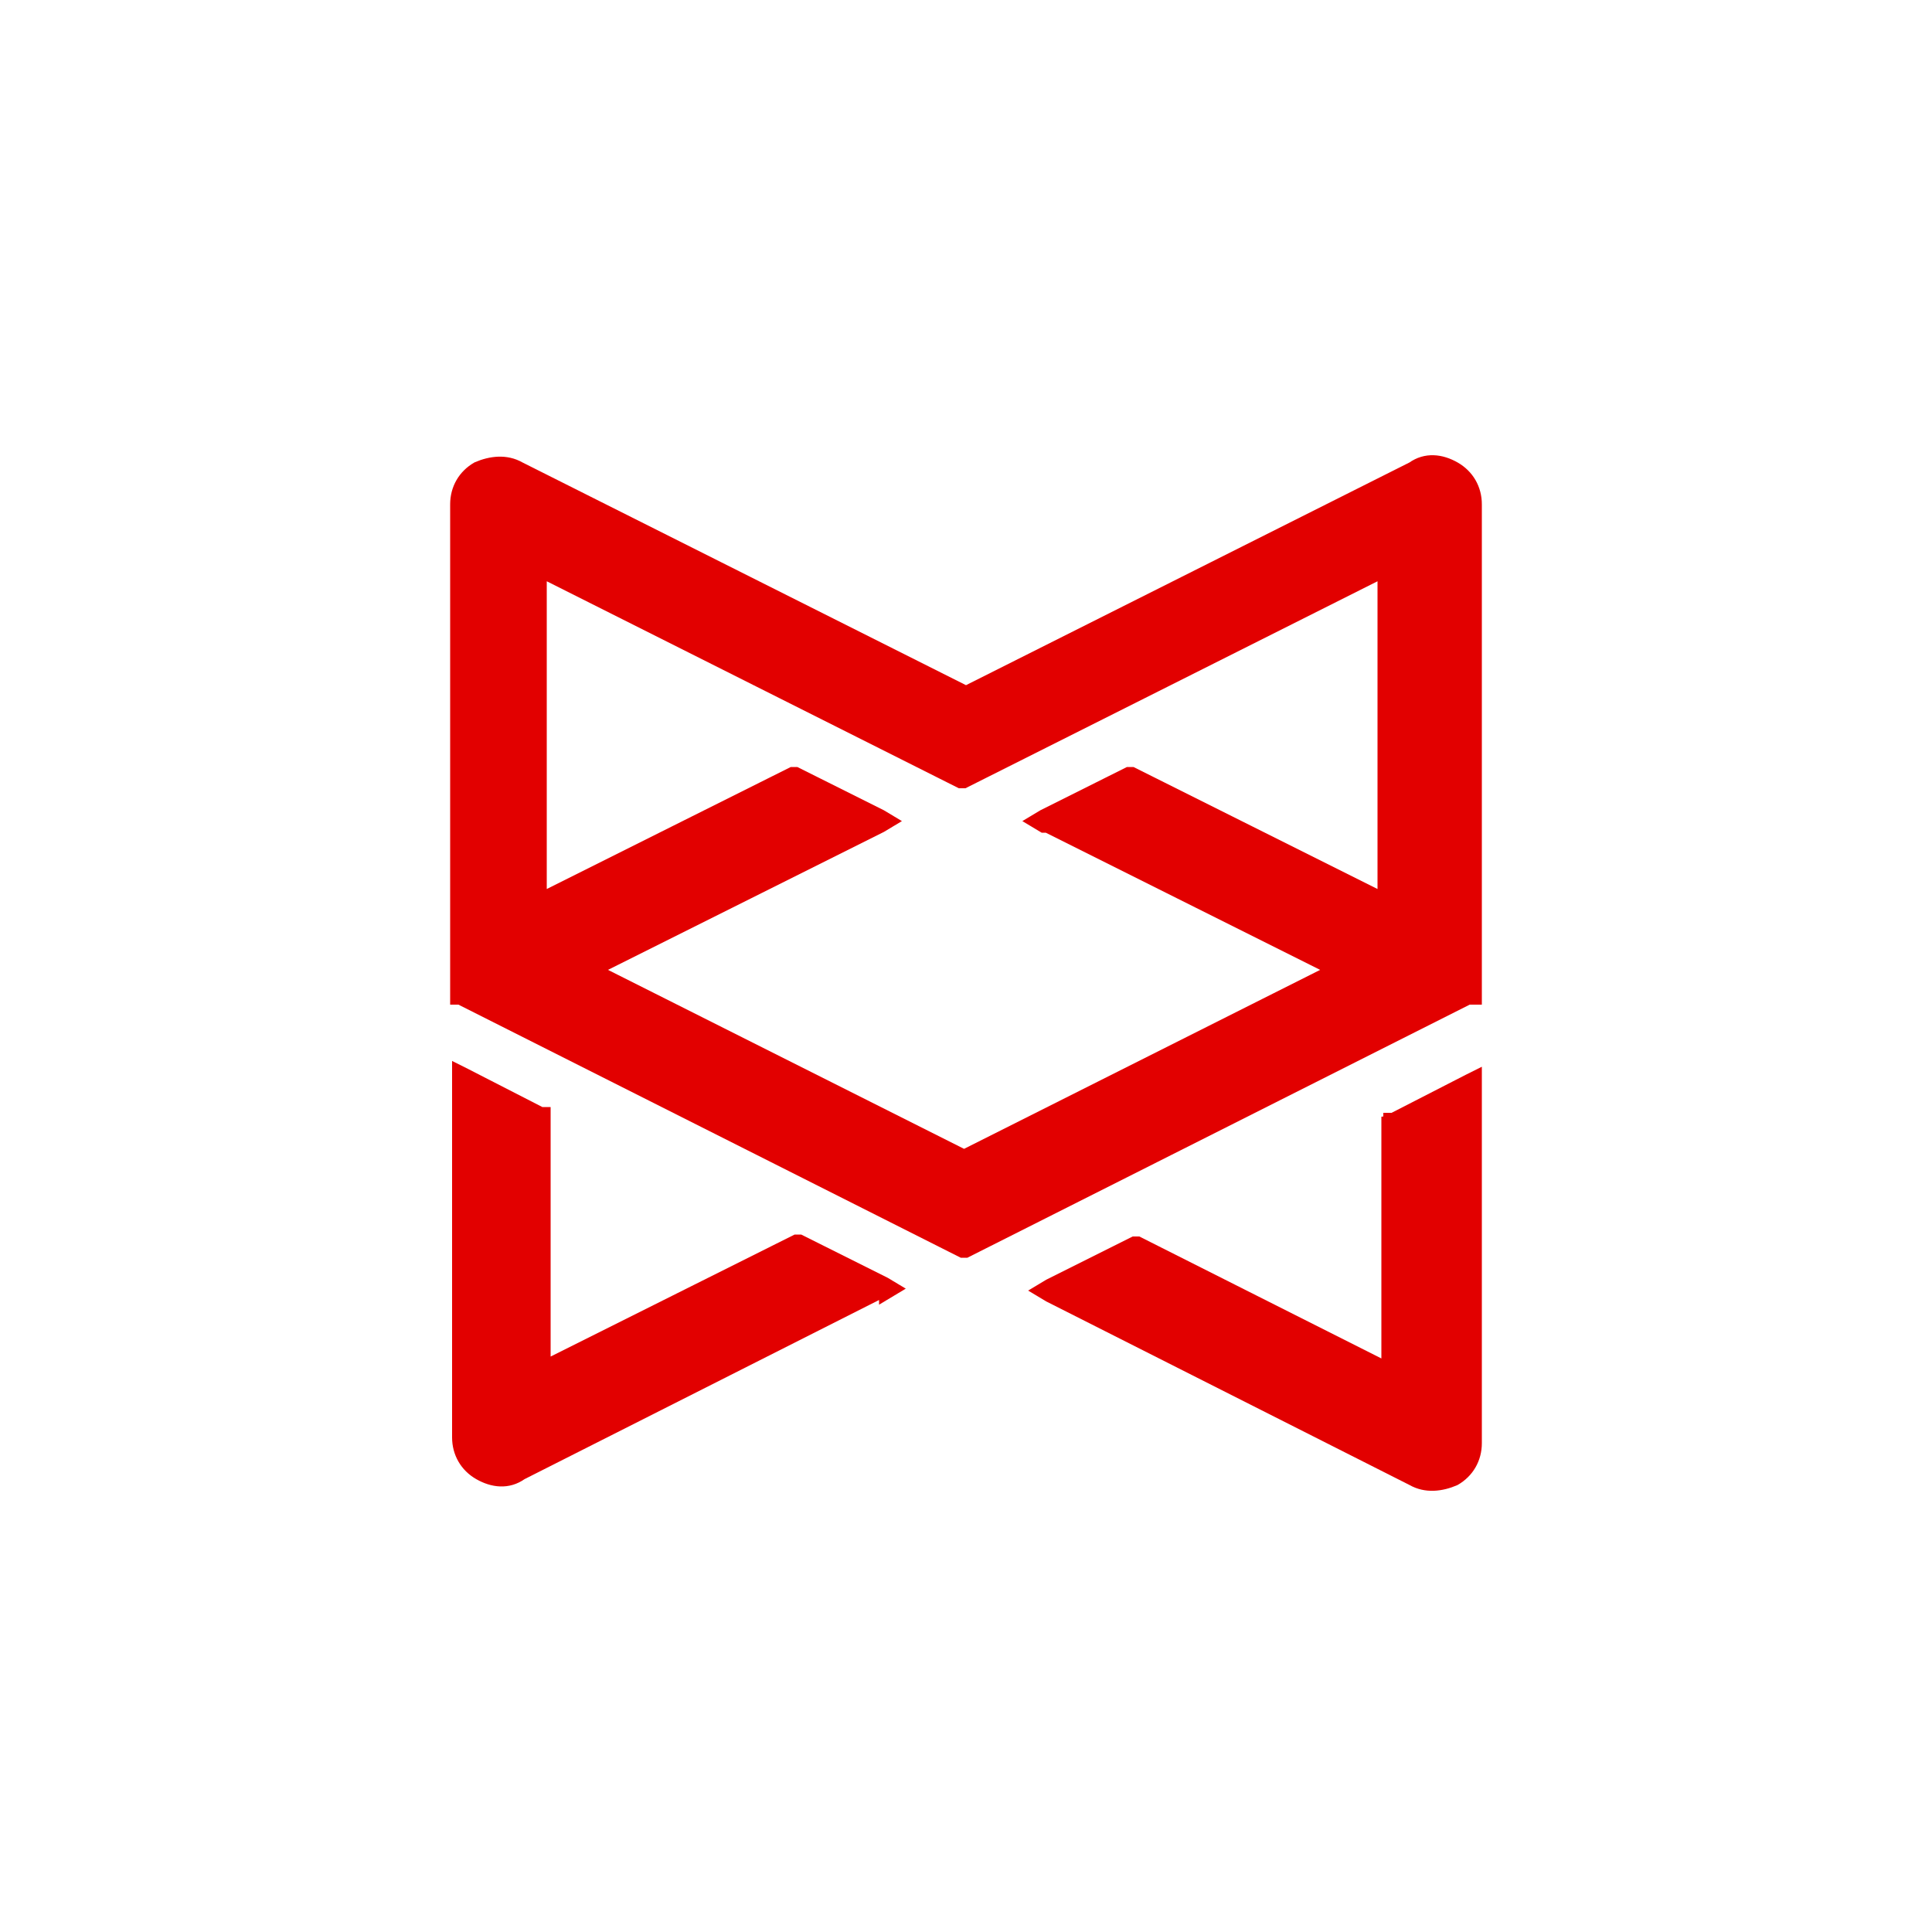
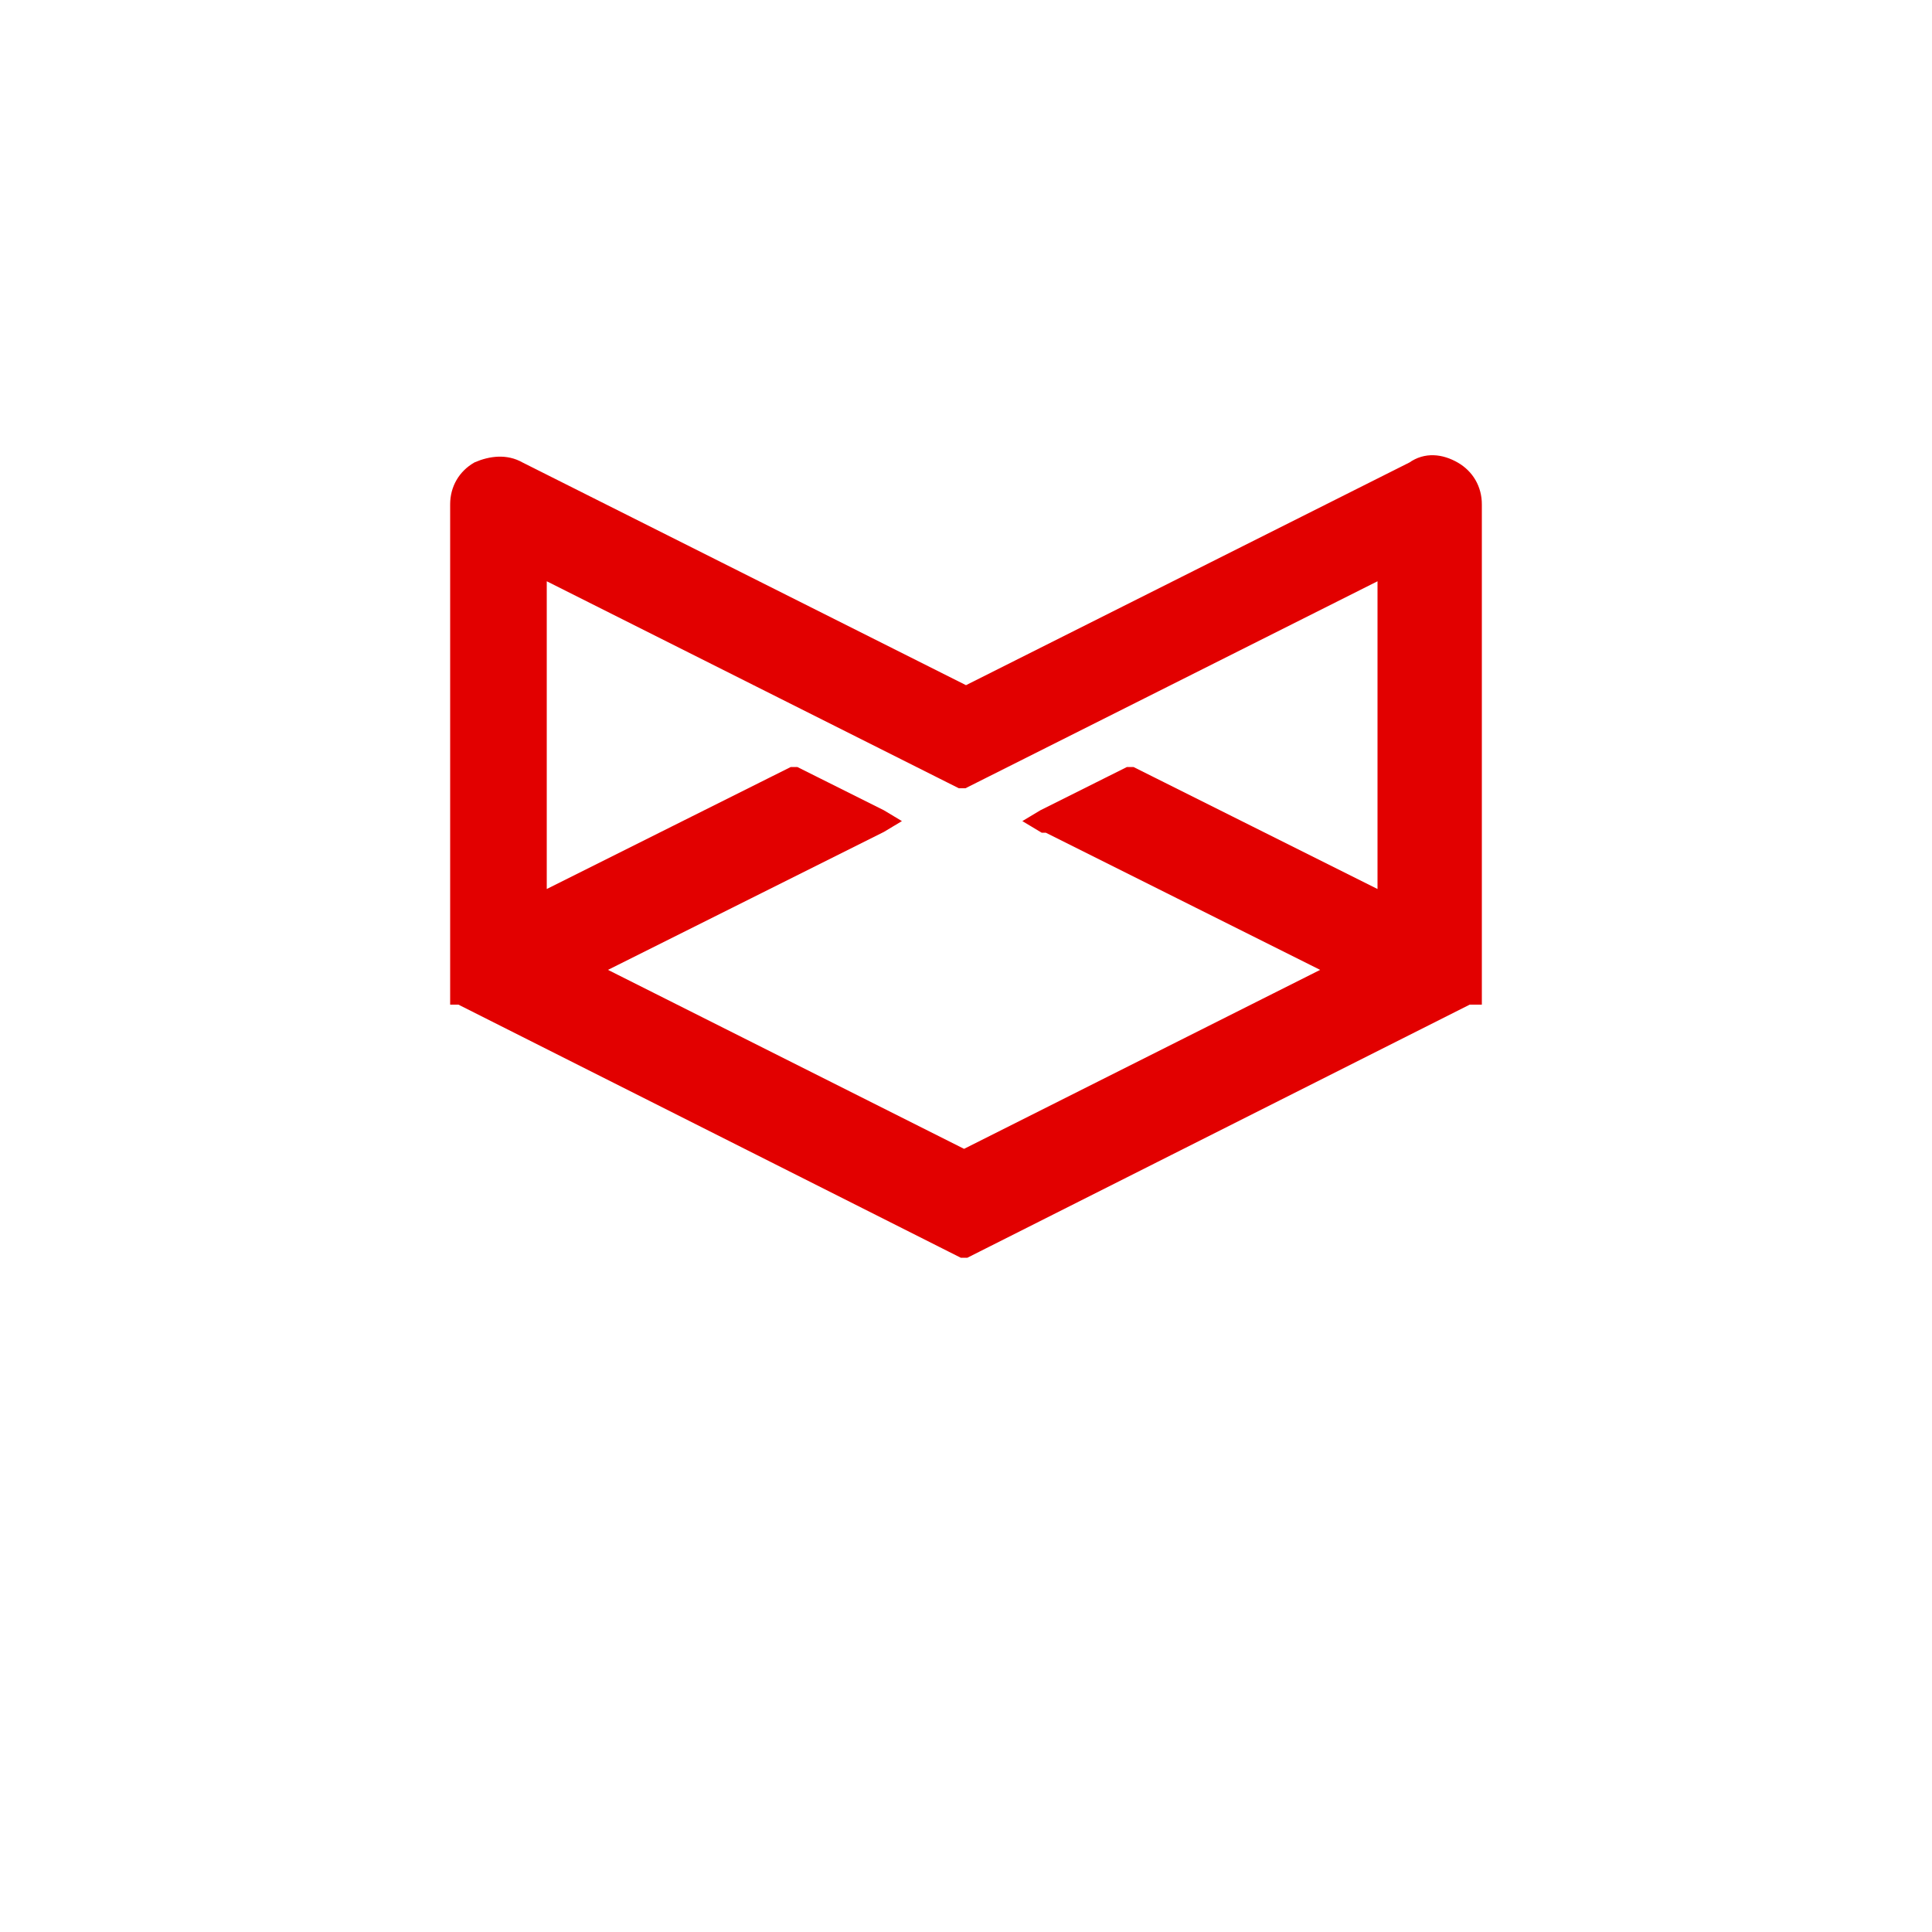
<svg xmlns="http://www.w3.org/2000/svg" data-bbox="23.6 23.861 52.8 53.002" viewBox="0 0 100 100" data-type="ugc">
  <g>
-     <path d="M71.8 57.8v13l-12.9-6.5h-.2l-4.4 2.2-.5.3.5.3 18.8 9.5c.7.4 1.5.3 2.2 0 .7-.4 1.1-1.1 1.1-1.9v-19l-.4.2-3.9 2h-.2v.3Z" fill="#e20000" stroke="#e20000" stroke-width=".6" />
    <path d="M76.2 51.7h.2V26.1c0-.8-.4-1.5-1.1-1.9s-1.5-.5-2.2 0L50 35.8 26.9 24.2c-.7-.4-1.5-.3-2.2 0-.7.4-1.1 1.1-1.1 1.9v25.6h.2l26 13.1h.2l26-13.1Zm-22-8.9L69 50.2l-19.1 9.6-19.1-9.6 14.8-7.4.5-.3-.5-.3-4.4-2.2H41l-13 6.5V29.6l21.7 10.9h.2l21.7-10.9v16.9l-13-6.5h-.2L54 42.2l-.5.3.5.3Z" fill="#e20000" stroke="#e20000" stroke-width=".6" />
-     <path d="m45.8 67 .5-.3-.5-.3-4.4-2.2h-.2l-13 6.5V57.6H28l-3.9-2-.4-.2v19c0 .8.4 1.5 1.1 1.9s1.5.5 2.2 0l18.8-9.5Z" fill="#e20000" stroke="#e20000" stroke-width=".6" />
  </g>
</svg>